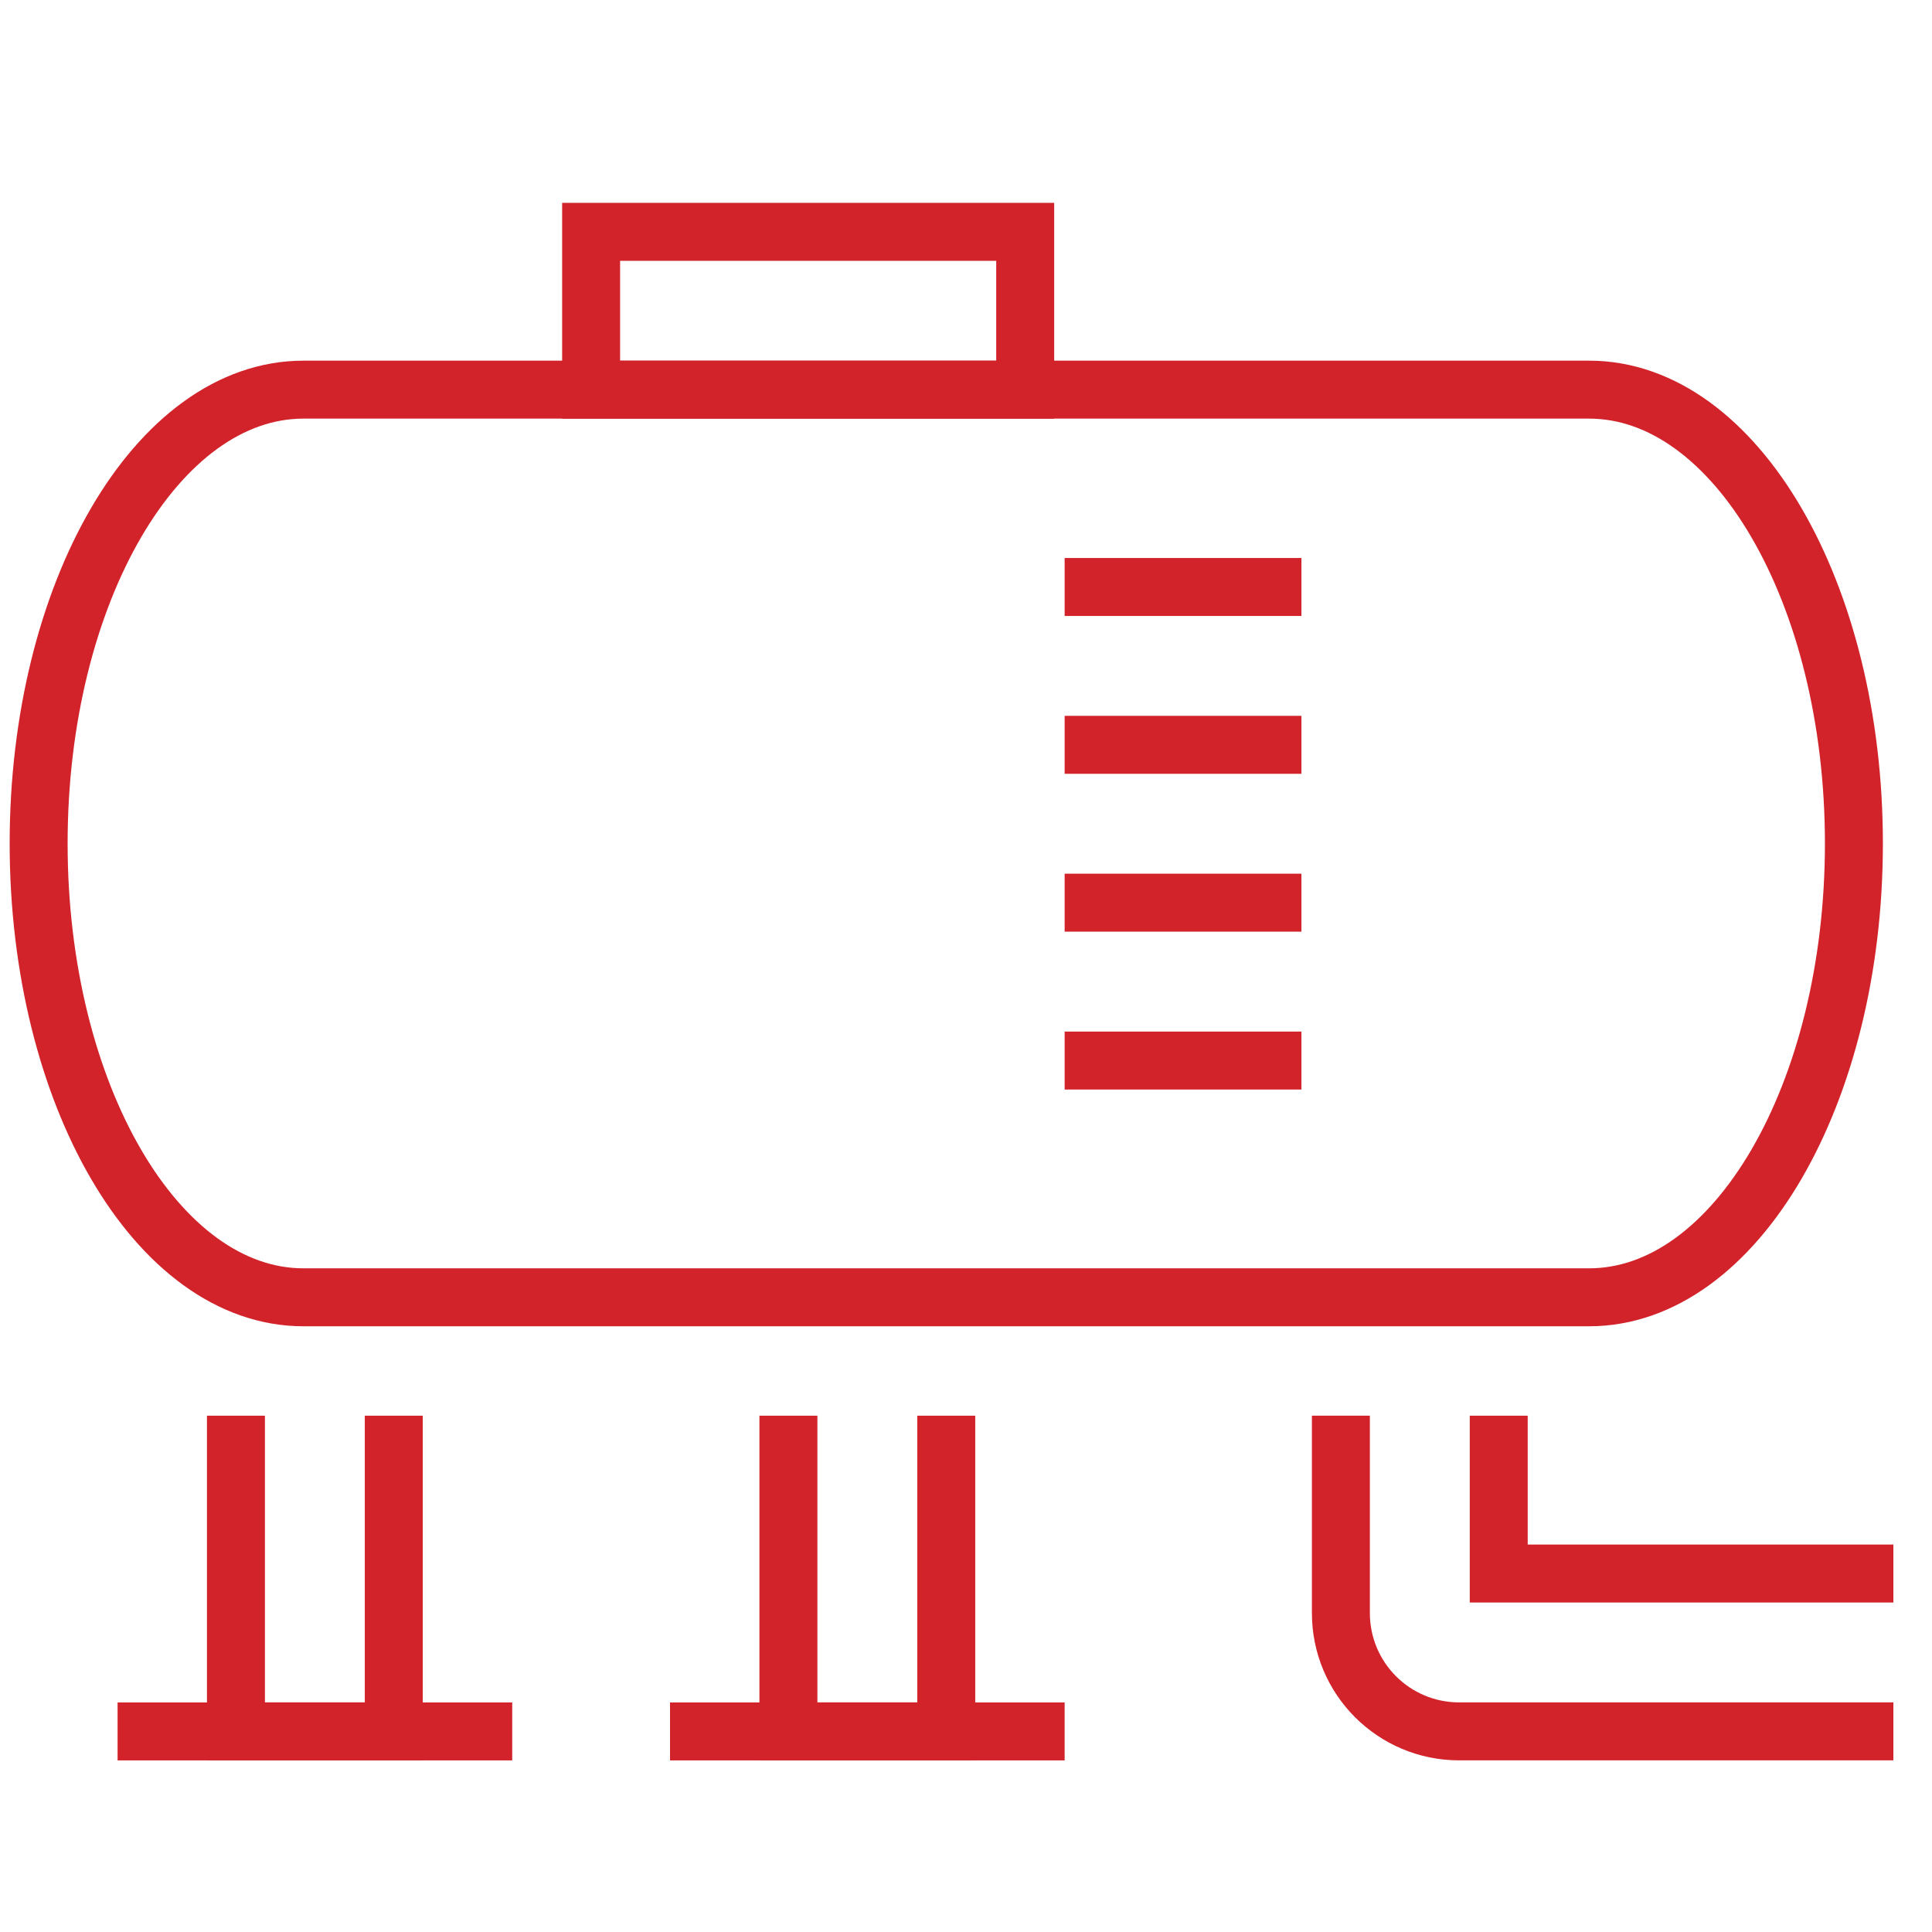
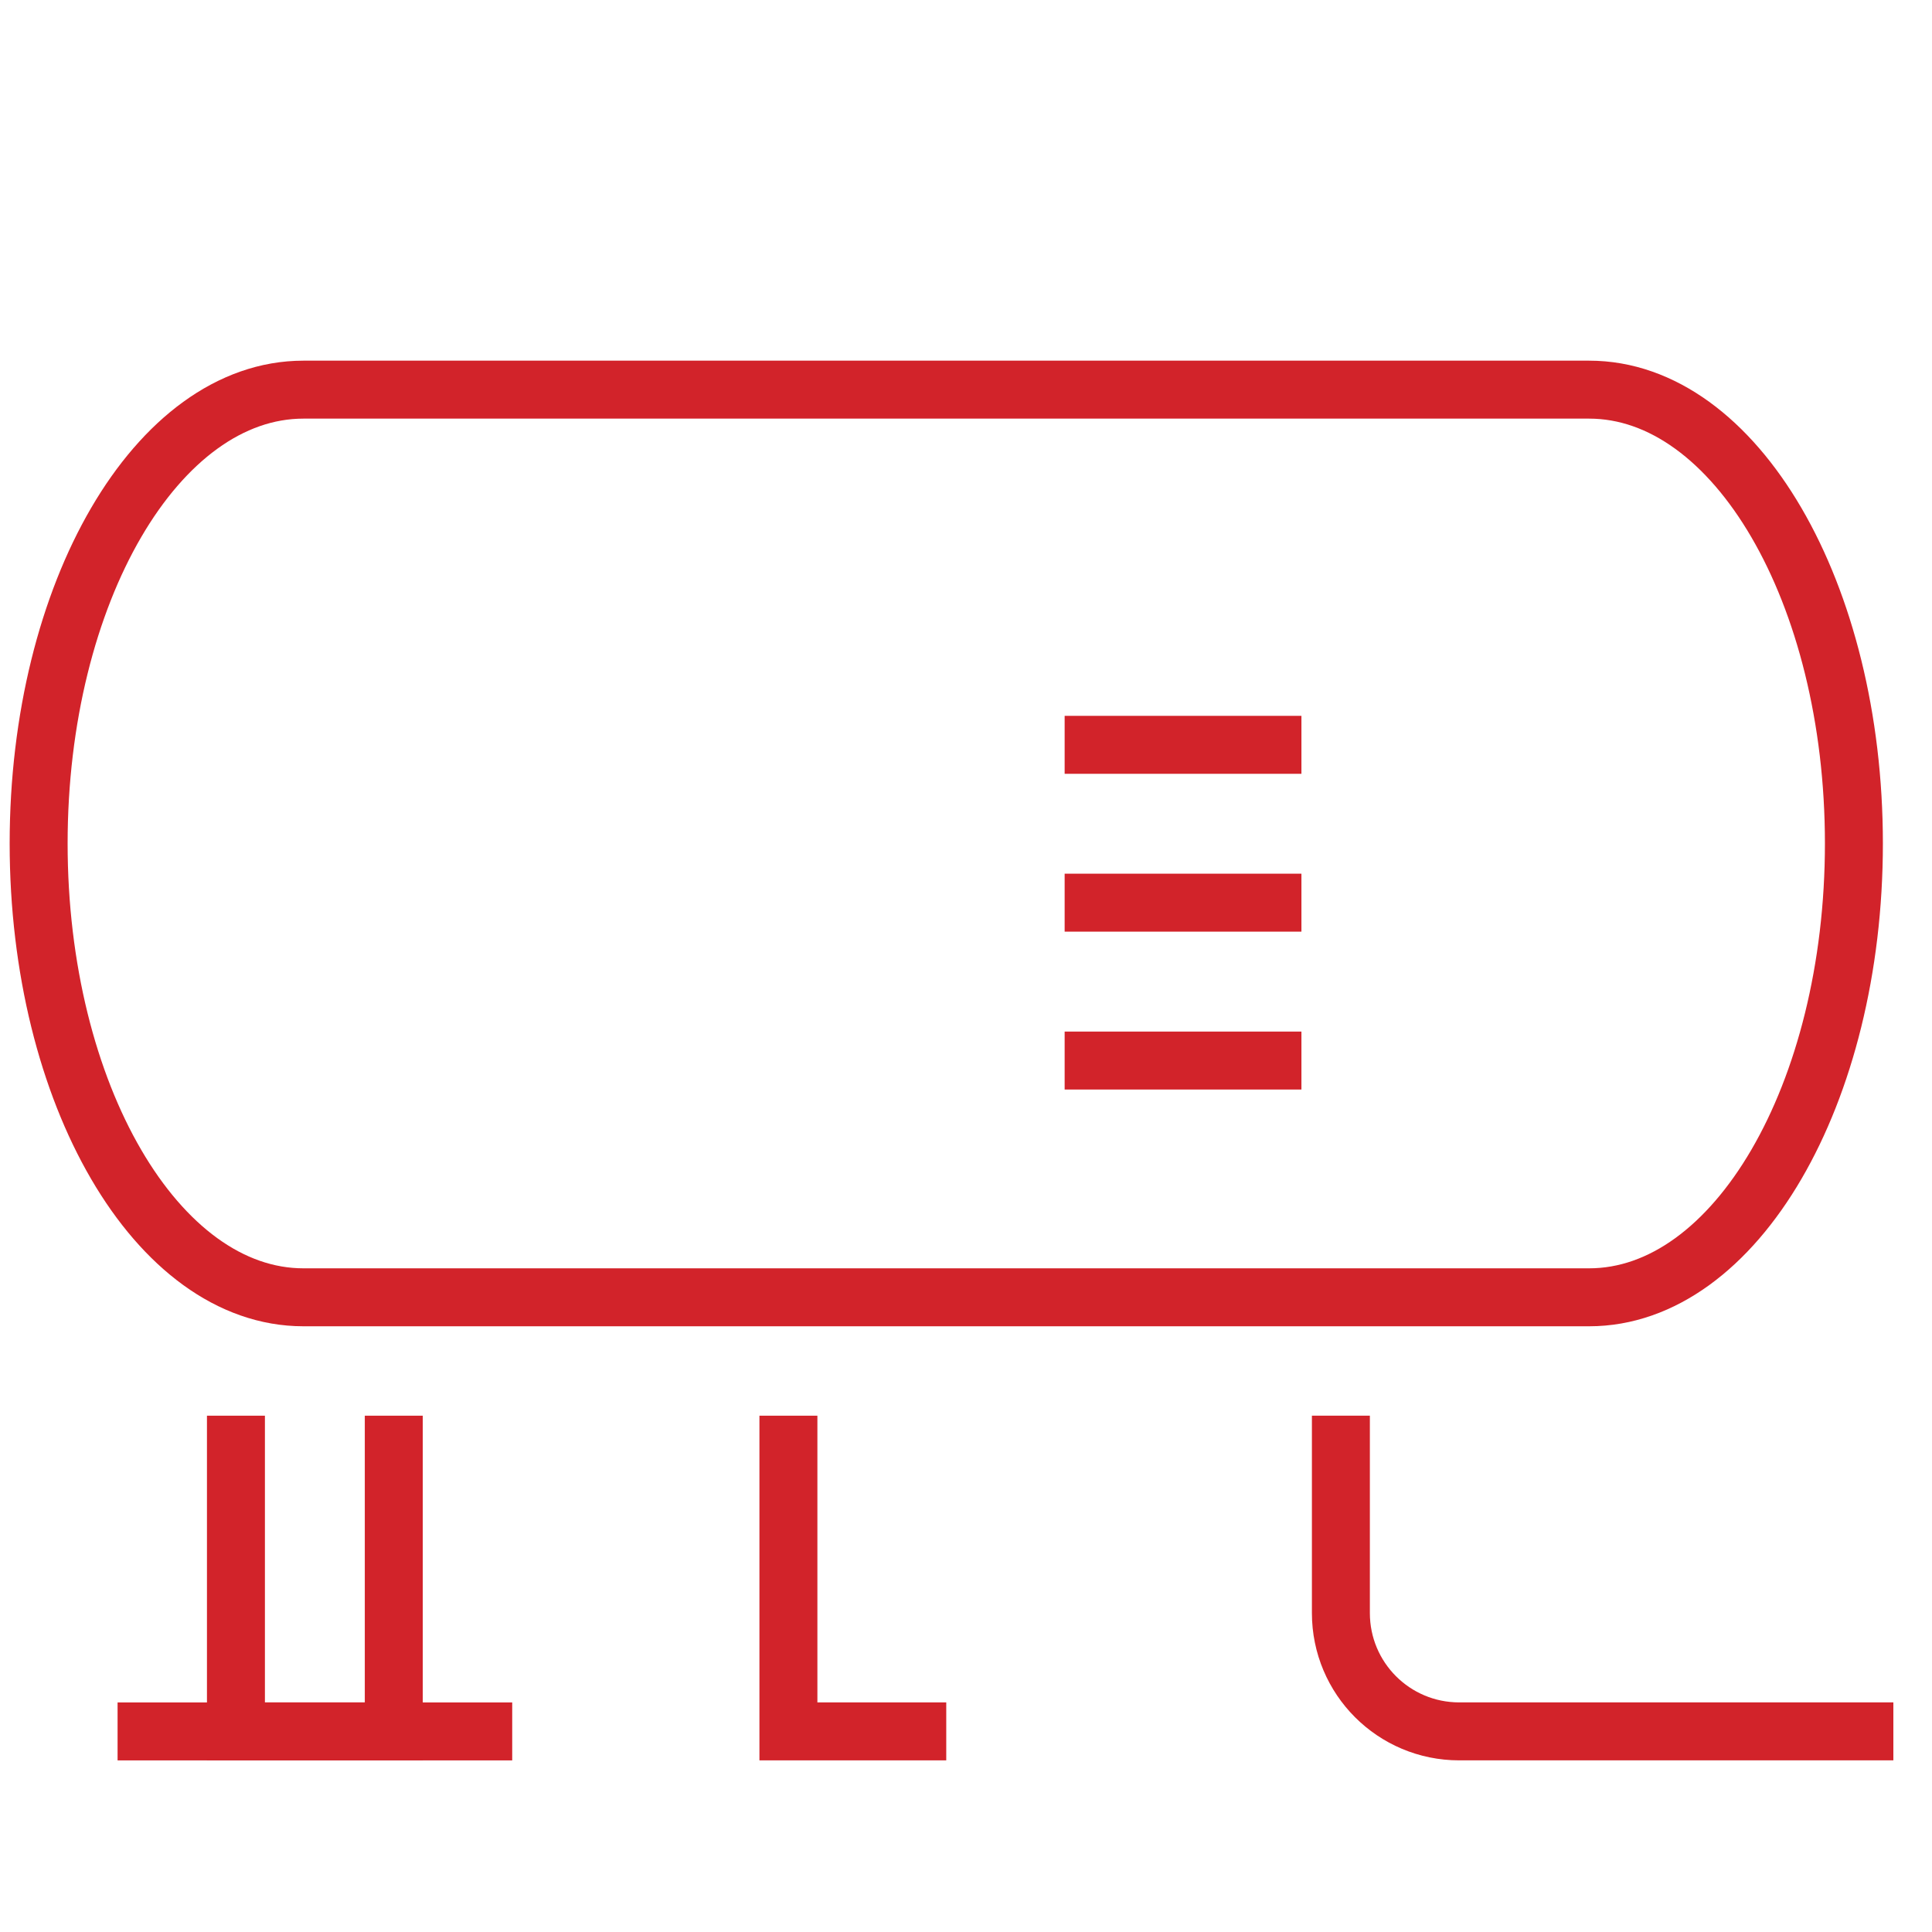
<svg xmlns="http://www.w3.org/2000/svg" fill="none" height="50" viewBox="0 0 50 50" width="50">
  <g stroke="#d2232a" stroke-miterlimit="10" stroke-width="1.5">
    <path d="m7.853 33.574c-3.789 0-6.853-5.26-6.853-11.745 0-6.485 3.064-11.745 6.853-11.745h33.273c3.789 0 6.853 5.26 6.853 11.745 0 6.485-3.064 11.745-6.853 11.745z" />
-     <path d="m26.532 6h-11.234v4.085h11.234z" />
    <path d="m6.106 36.638v8.17h4.085v-8.17" />
-     <path d="m20.404 36.638v8.17h4.085v-8.17" />
-     <path d="m38.787 36.638v4.085h10.213" />
+     <path d="m20.404 36.638v8.17h4.085" />
    <path d="m34.702 36.638v5.106c0 1.695 1.369 3.064 3.064 3.064h11.234" />
    <path d="m3.043 44.809h10.213" />
-     <path d="m17.34 44.809h10.213" />
-     <path d="m27.553 15.191h6.128" />
    <path d="m27.553 19.276h6.128" />
    <path d="m27.553 23.361h6.128" />
    <path d="m27.553 27.447h6.128" />
  </g>
</svg>